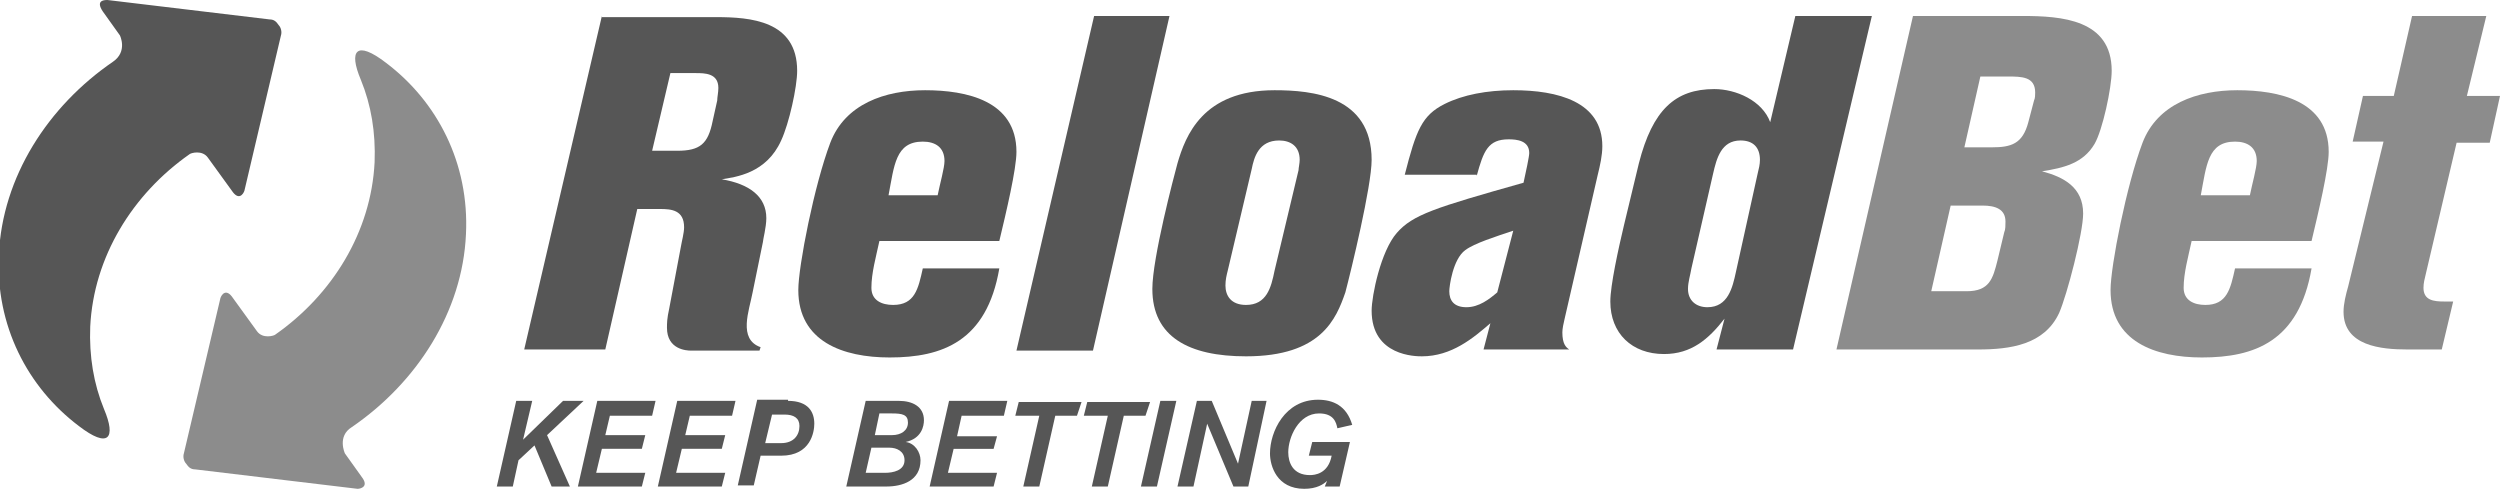
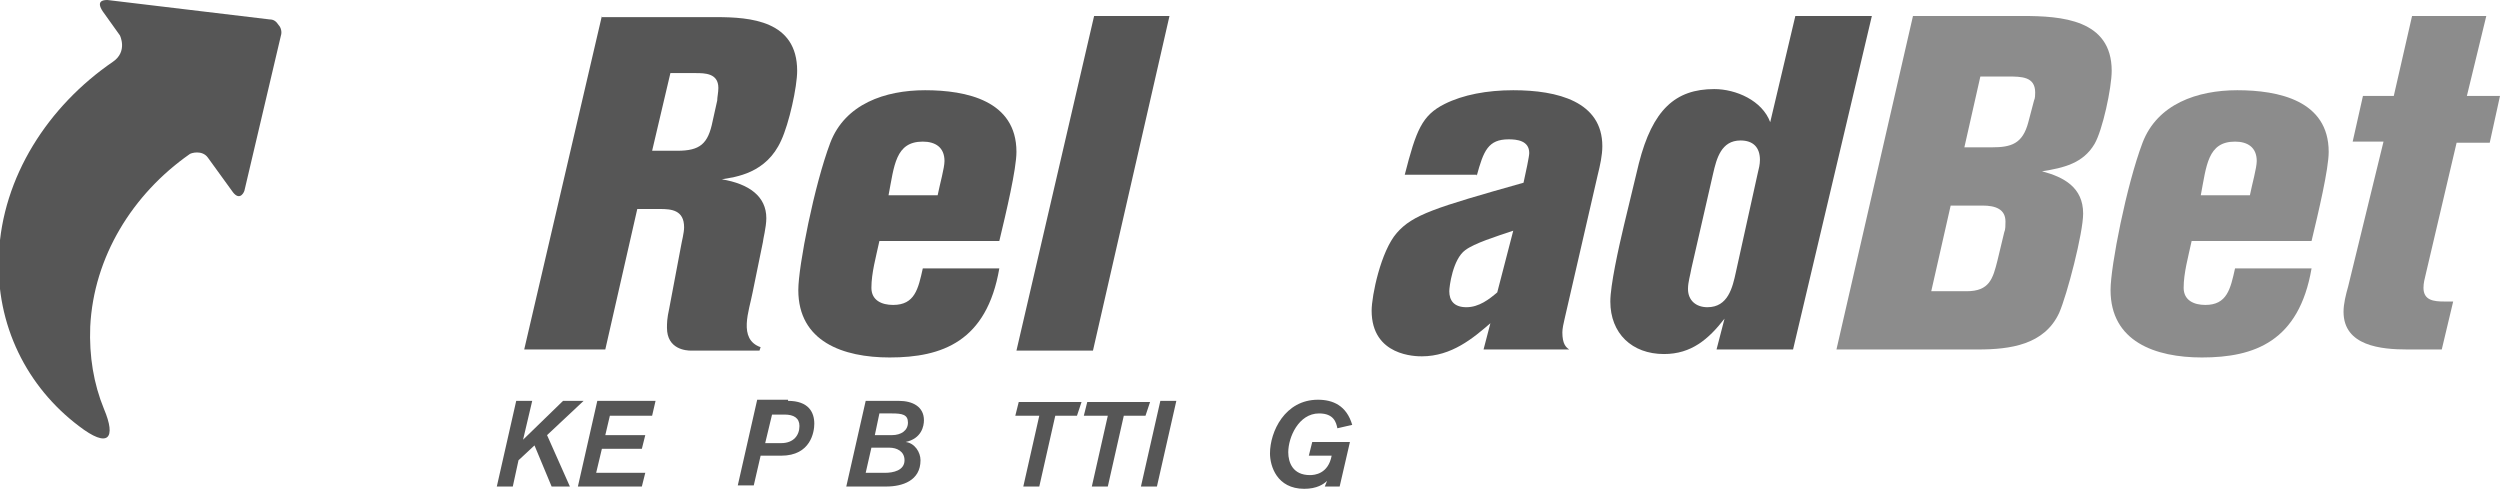
<svg xmlns="http://www.w3.org/2000/svg" version="1.1" id="Layer_1" x="0px" y="0px" viewBox="0 0 218.9 42.8" xml:space="preserve">
  <path fill="#565656" d="M163.9,1.4h-6.7l-2.2,9.3c-0.7-1.9-3-2.9-4.9-2.9c-3.4,0-5.4,1.8-6.6,6.5l-1.3,5.4c-0.5,2.1-1.2,5.3-1.2,6.7 c0,2.8,1.9,4.6,4.7,4.6c2.4,0,3.9-1.3,5.3-3.1l-0.7,2.7h6.7L163.9,1.4L163.9,1.4z M152,23.8c-0.3,1.4-0.7,3.1-2.5,3.1 c-1,0-1.7-0.6-1.7-1.6c0-0.6,0.2-1.2,0.3-1.8l1.9-8.3c0.3-1.3,0.7-2.9,2.4-2.9c1.1,0,1.7,0.6,1.7,1.7c0,0.4-0.1,0.8-0.2,1.2 L152,23.8L152,23.8z" />
  <path fill="#565656" d="M129.3,15.4c0.6-2.2,1-3.2,2.8-3.2c0.7,0,1.8,0.1,1.8,1.2c0,0.3-0.3,1.7-0.5,2.6c-7.8,2.2-9.7,2.8-11.1,4.4 c-1.4,1.6-2.2,5.5-2.2,6.8c0,4,3.9,4,4.4,4c2.6,0,4.5-1.6,6-2.9l-0.6,2.3h7.5c-0.3-0.2-0.6-0.5-0.6-1.5c0-0.3,0.1-0.8,0.2-1.2 l2.9-12.6c0.2-0.8,0.4-1.7,0.4-2.5c0-3.9-3.9-4.9-7.8-4.9c-2.3,0-4.4,0.4-6,1.2c-2,1-2.5,2.3-3.5,6.2H129.3L129.3,15.4z M131.1,25.6 c-0.7,0.6-1.6,1.3-2.7,1.3c-1.1,0-1.5-0.6-1.5-1.4c0-0.4,0.3-2.8,1.4-3.6c0.8-0.6,2.7-1.2,4.2-1.7L131.1,25.6L131.1,25.6z" />
-   <path fill="#565656" d="M120.1,14c0-5.6-5.2-6.1-8.5-6.1c-6.3,0-7.8,4-8.5,6.4c-0.3,1.1-2.2,8.3-2.2,11c0,4.2,3.2,5.9,8.2,5.9 c6.6,0,7.9-3.3,8.7-5.6C118.3,23.7,120.1,16.3,120.1,14L120.1,14z M111.6,23.7c-0.3,1.5-0.7,3-2.5,3c-1.3,0-1.8-0.8-1.8-1.7 c0-0.5,0.1-0.9,0.2-1.3l2.1-8.9c0.2-1,0.6-2.5,2.4-2.5c1,0,1.8,0.5,1.8,1.7c0,0.3-0.1,0.7-0.1,0.9L111.6,23.7L111.6,23.7z" />
  <polygon fill="#565656" points="102.4,1.4 95.8,1.4 89,30.7 95.7,30.7 102.4,1.4 " />
  <path fill="#565656" d="M87.5,21.1c0.6-2.5,1.5-6.3,1.5-7.8c0-4.5-4.4-5.4-8-5.4c-3.5,0-7,1.2-8.3,4.6c-1.4,3.7-2.8,10.8-2.8,12.9 c0,4.5,3.9,5.9,8,5.9c4.6,0,8.5-1.4,9.6-7.8h-6.7c-0.4,1.8-0.7,3.2-2.6,3.2c-1,0-1.9-0.4-1.9-1.5c0-1.3,0.4-2.7,0.7-4.1H87.5 L87.5,21.1z M77.8,17.1c0.5-2.6,0.6-4.7,3-4.7c1.1,0,1.9,0.5,1.9,1.7c0,0.6-0.4,2-0.6,3H77.8L77.8,17.1z" />
  <path fill="#8C8C8C" d="M218.9,8.4H216l1.7-7h-6.5l-1.6,7h-2.7l-0.9,4h2.7l-3.1,12.7c-0.2,0.7-0.4,1.5-0.4,2.2c0,3,3.3,3.3,5.6,3.3 h3l1-4.2H214c-0.9,0-1.8-0.1-1.8-1.2c0-0.4,0.1-0.8,0.2-1.2l2.7-11.5h2.9L218.9,8.4L218.9,8.4z" />
  <path fill="#8C8C8C" d="M202.4,21.1c0.6-2.5,1.5-6.3,1.5-7.8c0-4.5-4.4-5.4-8-5.4c-3.5,0-7,1.2-8.3,4.6c-1.4,3.7-2.8,10.8-2.8,12.9 c0,4.5,3.9,5.9,8,5.9c4.6,0,8.5-1.4,9.6-7.8h-6.7c-0.4,1.8-0.7,3.2-2.6,3.2c-1,0-1.9-0.4-1.9-1.5c0-1.3,0.4-2.7,0.7-4.1H202.4 L202.4,21.1z M192.7,17.1c0.5-2.6,0.6-4.7,3-4.7c1.1,0,1.9,0.5,1.9,1.7c0,0.6-0.4,2-0.6,3H192.7L192.7,17.1z" />
  <path fill="#8C8C8C" d="M167.5,1.4l-6.7,29.2h12.4c2.8,0,5.8-0.4,7.1-3.2c0.7-1.6,2.1-7,2.1-8.7c0-2.3-1.7-3.2-3.6-3.7 c1.9-0.3,3.6-0.7,4.6-2.4c0.7-1.2,1.5-4.9,1.5-6.4c0-4.5-4.4-4.8-7.8-4.8H167.5L167.5,1.4z M173.6,18c1.1,0,2,0.3,2,1.4 c0,0.3,0,0.7-0.1,0.9l-0.6,2.5c-0.4,1.6-0.7,2.7-2.7,2.7h-3.1l1.7-7.5H173.6L173.6,18z M173.4,6.7h2.4c1.2,0,2.4,0,2.4,1.4 c0,0.2,0,0.5-0.1,0.7l-0.5,1.9c-0.5,1.9-1.5,2.2-3.2,2.2H172L173.4,6.7L173.4,6.7z" />
  <path fill="#565656" d="M52.7,1.4l-6.8,29.2h7.1l2.8-12.3h2c1,0,2.1,0.1,2.1,1.6c0,0.5-0.2,1.2-0.3,1.8L58.6,27 c-0.2,0.9-0.2,1.3-0.2,1.7c0,1.9,1.7,2,2.1,2h6l0.1-0.3c-2-0.7-1-3.2-0.7-4.8l0.9-4.4c0-0.2,0.3-1.3,0.3-2.1c0-1.9-1.5-3-3.9-3.4 c1.2-0.2,3.9-0.5,5.2-3.4c0.7-1.5,1.4-4.7,1.4-6.1c0-4.4-4.1-4.7-7.1-4.7H52.7L52.7,1.4z M58.7,6.4h2.2c0.8,0,2,0,2,1.3 c0,0.4-0.1,0.8-0.1,1.1l-0.4,1.8c-0.4,2-1.1,2.6-3.1,2.6h-2.2L58.7,6.4L58.7,6.4z" />
  <g>
    <path fill="#565656" d="M47.9,38.1l2,4.5h-1.6L46.8,39l-1.4,1.3l-0.5,2.3h-1.4l1.7-7.5h1.4l-0.8,3.4l3.5-3.4h1.8L47.9,38.1z" />
    <path fill="#565656" d="M57.1,36.4h-3.7L53,38.1h3.5l-0.3,1.2h-3.5l-0.5,2.1h4.3l-0.3,1.2h-5.6l1.7-7.5h5.1L57.1,36.4z" />
-     <path fill="#565656" d="M64.1,36.4h-3.7L60,38.1h3.5l-0.3,1.2h-3.5l-0.5,2.1h4.3l-0.3,1.2h-5.6l1.7-7.5h5.1L64.1,36.4z" />
    <path fill="#565656" d="M69,35.1c1.8,0,2.3,1,2.3,2c0,0.7-0.3,2.8-2.9,2.8h-1.8l-0.6,2.6h-1.4l1.7-7.5H69z M67,38.8h1.4 c1.1,0,1.6-0.7,1.6-1.5c0-0.7-0.5-1-1.3-1h-1.1L67,38.8z" />
    <path fill="#565656" d="M78.7,35.1c1.2,0,2.2,0.5,2.2,1.7c0,0.5-0.2,1.6-1.6,1.9c0.8,0.1,1.3,0.9,1.3,1.6c0,1.8-1.6,2.3-3,2.3h-3.5 l1.7-7.5H78.7z M75.8,41.4h1.7c0.7,0,1.7-0.2,1.7-1.1c0-0.8-0.7-1.1-1.3-1.1h-1.6L75.8,41.4z M76.6,38.1h1.5c0.8,0,1.4-0.4,1.4-1.1 c0-0.7-0.5-0.8-1.4-0.8H77L76.6,38.1z" />
-     <path fill="#565656" d="M87.9,36.4h-3.7l-0.4,1.8h3.5L87,39.3h-3.5l-0.5,2.1h4.3L87,42.6h-5.6l1.7-7.5h5.1L87.9,36.4z" />
    <path fill="#565656" d="M94.3,36.4h-1.9l-1.4,6.2h-1.4l1.4-6.2h-2.1l0.3-1.2h5.5L94.3,36.4z" />
    <path fill="#565656" d="M100.3,36.4h-1.9l-1.4,6.2h-1.4l1.4-6.2h-2.1l0.3-1.2h5.5L100.3,36.4z" />
    <path fill="#565656" d="M101.3,42.6h-1.4l1.7-7.5h1.4L101.3,42.6z" />
-     <path fill="#565656" d="M109.3,42.6H108l-2.3-5.5l-1.2,5.5h-1.4l1.7-7.5h1.3l2.3,5.5l1.2-5.5h1.3L109.3,42.6z" />
    <path fill="#565656" d="M117.1,37.5c-0.1-0.5-0.3-1.3-1.6-1.3c-1.8,0-2.7,2.1-2.7,3.4c0,0.9,0.4,2,1.9,2c0.4,0,1.6-0.1,1.9-1.7h-2 l0.3-1.2h3.3l-0.9,3.9H116l0.2-0.5c-0.3,0.3-0.9,0.7-2,0.7c-2.4,0-3-2-3-3.1c0-1.9,1.3-4.7,4.2-4.7c1.3,0,2.5,0.5,3,2.2L117.1,37.5 z" />
  </g>
  <path fill-rule="evenodd" clip-rule="evenodd" fill="#565656" d="M10.5,3.1L9,1C8.4,0.1,9,0,9.4,0l14.2,1.7c0.4,0,0.6,0.2,0.8,0.5 c0.2,0.2,0.3,0.6,0.2,0.9l-3.2,13.6c-0.1,0.3-0.5,0.9-1.1,0l-2.1-2.9l0,0c-0.5-0.7-1.5-0.4-1.6-0.3c-5,3.5-8.4,9-8.7,15.1 c-0.1,2.6,0.3,5,1.2,7.2c1.1,2.6,0.4,3.5-2.2,1.5c-4.5-3.4-7.3-8.8-7-15c0.3-6.8,4.3-13,10-16.9l0,0C11.2,4.5,10.5,3.1,10.5,3.1 L10.5,3.1z" />
-   <path fill-rule="evenodd" clip-rule="evenodd" fill="#8C8C8C" d="M30.2,39.7l1.5,2.1c0.6,0.8-0.1,1-0.4,1l-14.2-1.7 c-0.4,0-0.6-0.2-0.8-0.5c-0.2-0.2-0.3-0.6-0.2-0.9l3.2-13.6c0.1-0.3,0.5-0.9,1.1,0l2.1,2.9l0,0c0.5,0.7,1.5,0.4,1.6,0.3 c5-3.5,8.4-9,8.7-15.1c0.1-2.6-0.3-5-1.2-7.2c-1.1-2.6-0.4-3.5,2.2-1.5c4.5,3.4,7.3,8.8,7,15c-0.3,6.8-4.3,13-10,16.9l0,0 C29.5,38.2,30.2,39.7,30.2,39.7L30.2,39.7z" />
</svg>